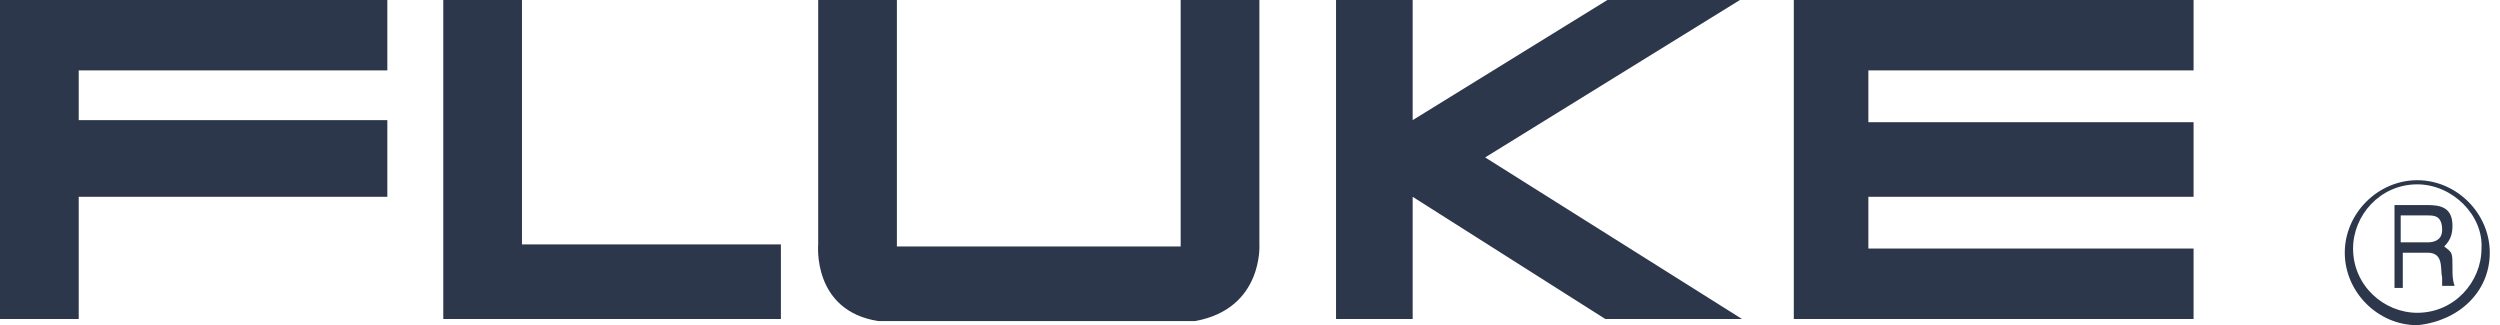
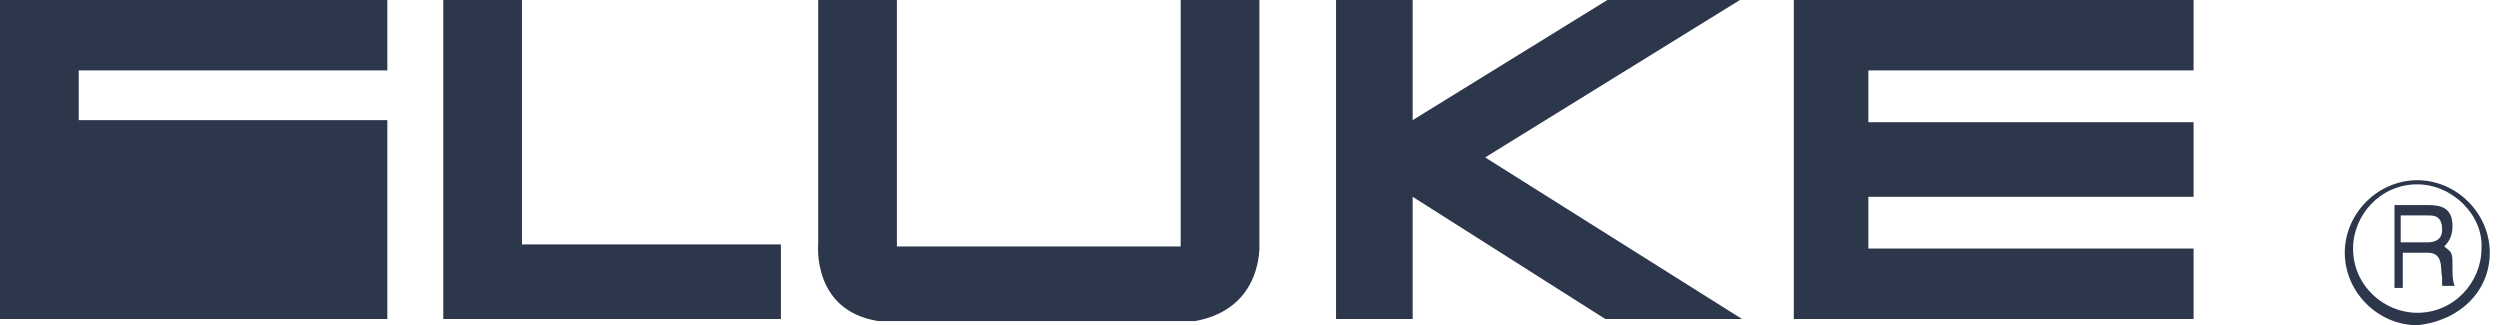
<svg xmlns="http://www.w3.org/2000/svg" width="123" height="16" viewBox="0 0 123 16" fill="none">
-   <path d="M0 0V15.694H3.873V9.682H19.057V5.911H3.873V3.465H19.057V0H0ZM21.809 0V15.694H38.42V12.025H25.681V0H21.809ZM65.733 0V15.694H69.503V9.682L78.981 15.694H85.707L73.07 7.745L85.605 0H79.083L69.503 5.911V0H65.733ZM88.255 0V15.694H107.924V12.229H91.924V9.682H107.924V6.013H91.924V3.465H107.924V0H88.255ZM61.962 12.025V0H58.089V12.127H44.127V0H40.255V12.025C40.255 12.025 39.949 15.287 43.21 15.796H58.803C62.166 15.185 61.962 12.025 61.962 12.025ZM118.93 16C116.994 16 115.363 14.369 115.363 12.433C115.363 10.497 116.994 8.866 118.93 8.866C120.866 8.866 122.497 10.497 122.497 12.433C122.497 14.369 120.968 15.796 118.93 16ZM118.93 9.07C117.096 9.07 115.771 10.599 115.771 12.229C115.771 14.064 117.299 15.389 118.93 15.389C120.764 15.389 122.089 13.86 122.089 12.229C122.191 10.599 120.662 9.07 118.93 9.07ZM117.605 10.089H119.439C120.051 10.089 120.662 10.191 120.662 11.108C120.662 11.516 120.561 11.822 120.255 12.127C120.662 12.433 120.662 12.433 120.662 13.146C120.662 13.554 120.662 13.758 120.764 14.064H120.153V13.656C120.051 13.248 120.255 12.433 119.439 12.433H118.217V14.166H117.809V10.089H117.605ZM118.115 10.599V11.924H119.439C119.745 11.924 120.153 11.822 120.153 11.312C120.153 10.599 119.745 10.599 119.439 10.599H118.115Z" fill="#2D374B" />
+   <path d="M0 0V15.694H3.873H19.057V5.911H3.873V3.465H19.057V0H0ZM21.809 0V15.694H38.42V12.025H25.681V0H21.809ZM65.733 0V15.694H69.503V9.682L78.981 15.694H85.707L73.07 7.745L85.605 0H79.083L69.503 5.911V0H65.733ZM88.255 0V15.694H107.924V12.229H91.924V9.682H107.924V6.013H91.924V3.465H107.924V0H88.255ZM61.962 12.025V0H58.089V12.127H44.127V0H40.255V12.025C40.255 12.025 39.949 15.287 43.21 15.796H58.803C62.166 15.185 61.962 12.025 61.962 12.025ZM118.93 16C116.994 16 115.363 14.369 115.363 12.433C115.363 10.497 116.994 8.866 118.93 8.866C120.866 8.866 122.497 10.497 122.497 12.433C122.497 14.369 120.968 15.796 118.93 16ZM118.93 9.07C117.096 9.07 115.771 10.599 115.771 12.229C115.771 14.064 117.299 15.389 118.93 15.389C120.764 15.389 122.089 13.86 122.089 12.229C122.191 10.599 120.662 9.07 118.93 9.07ZM117.605 10.089H119.439C120.051 10.089 120.662 10.191 120.662 11.108C120.662 11.516 120.561 11.822 120.255 12.127C120.662 12.433 120.662 12.433 120.662 13.146C120.662 13.554 120.662 13.758 120.764 14.064H120.153V13.656C120.051 13.248 120.255 12.433 119.439 12.433H118.217V14.166H117.809V10.089H117.605ZM118.115 10.599V11.924H119.439C119.745 11.924 120.153 11.822 120.153 11.312C120.153 10.599 119.745 10.599 119.439 10.599H118.115Z" fill="#2D374B" />
</svg>